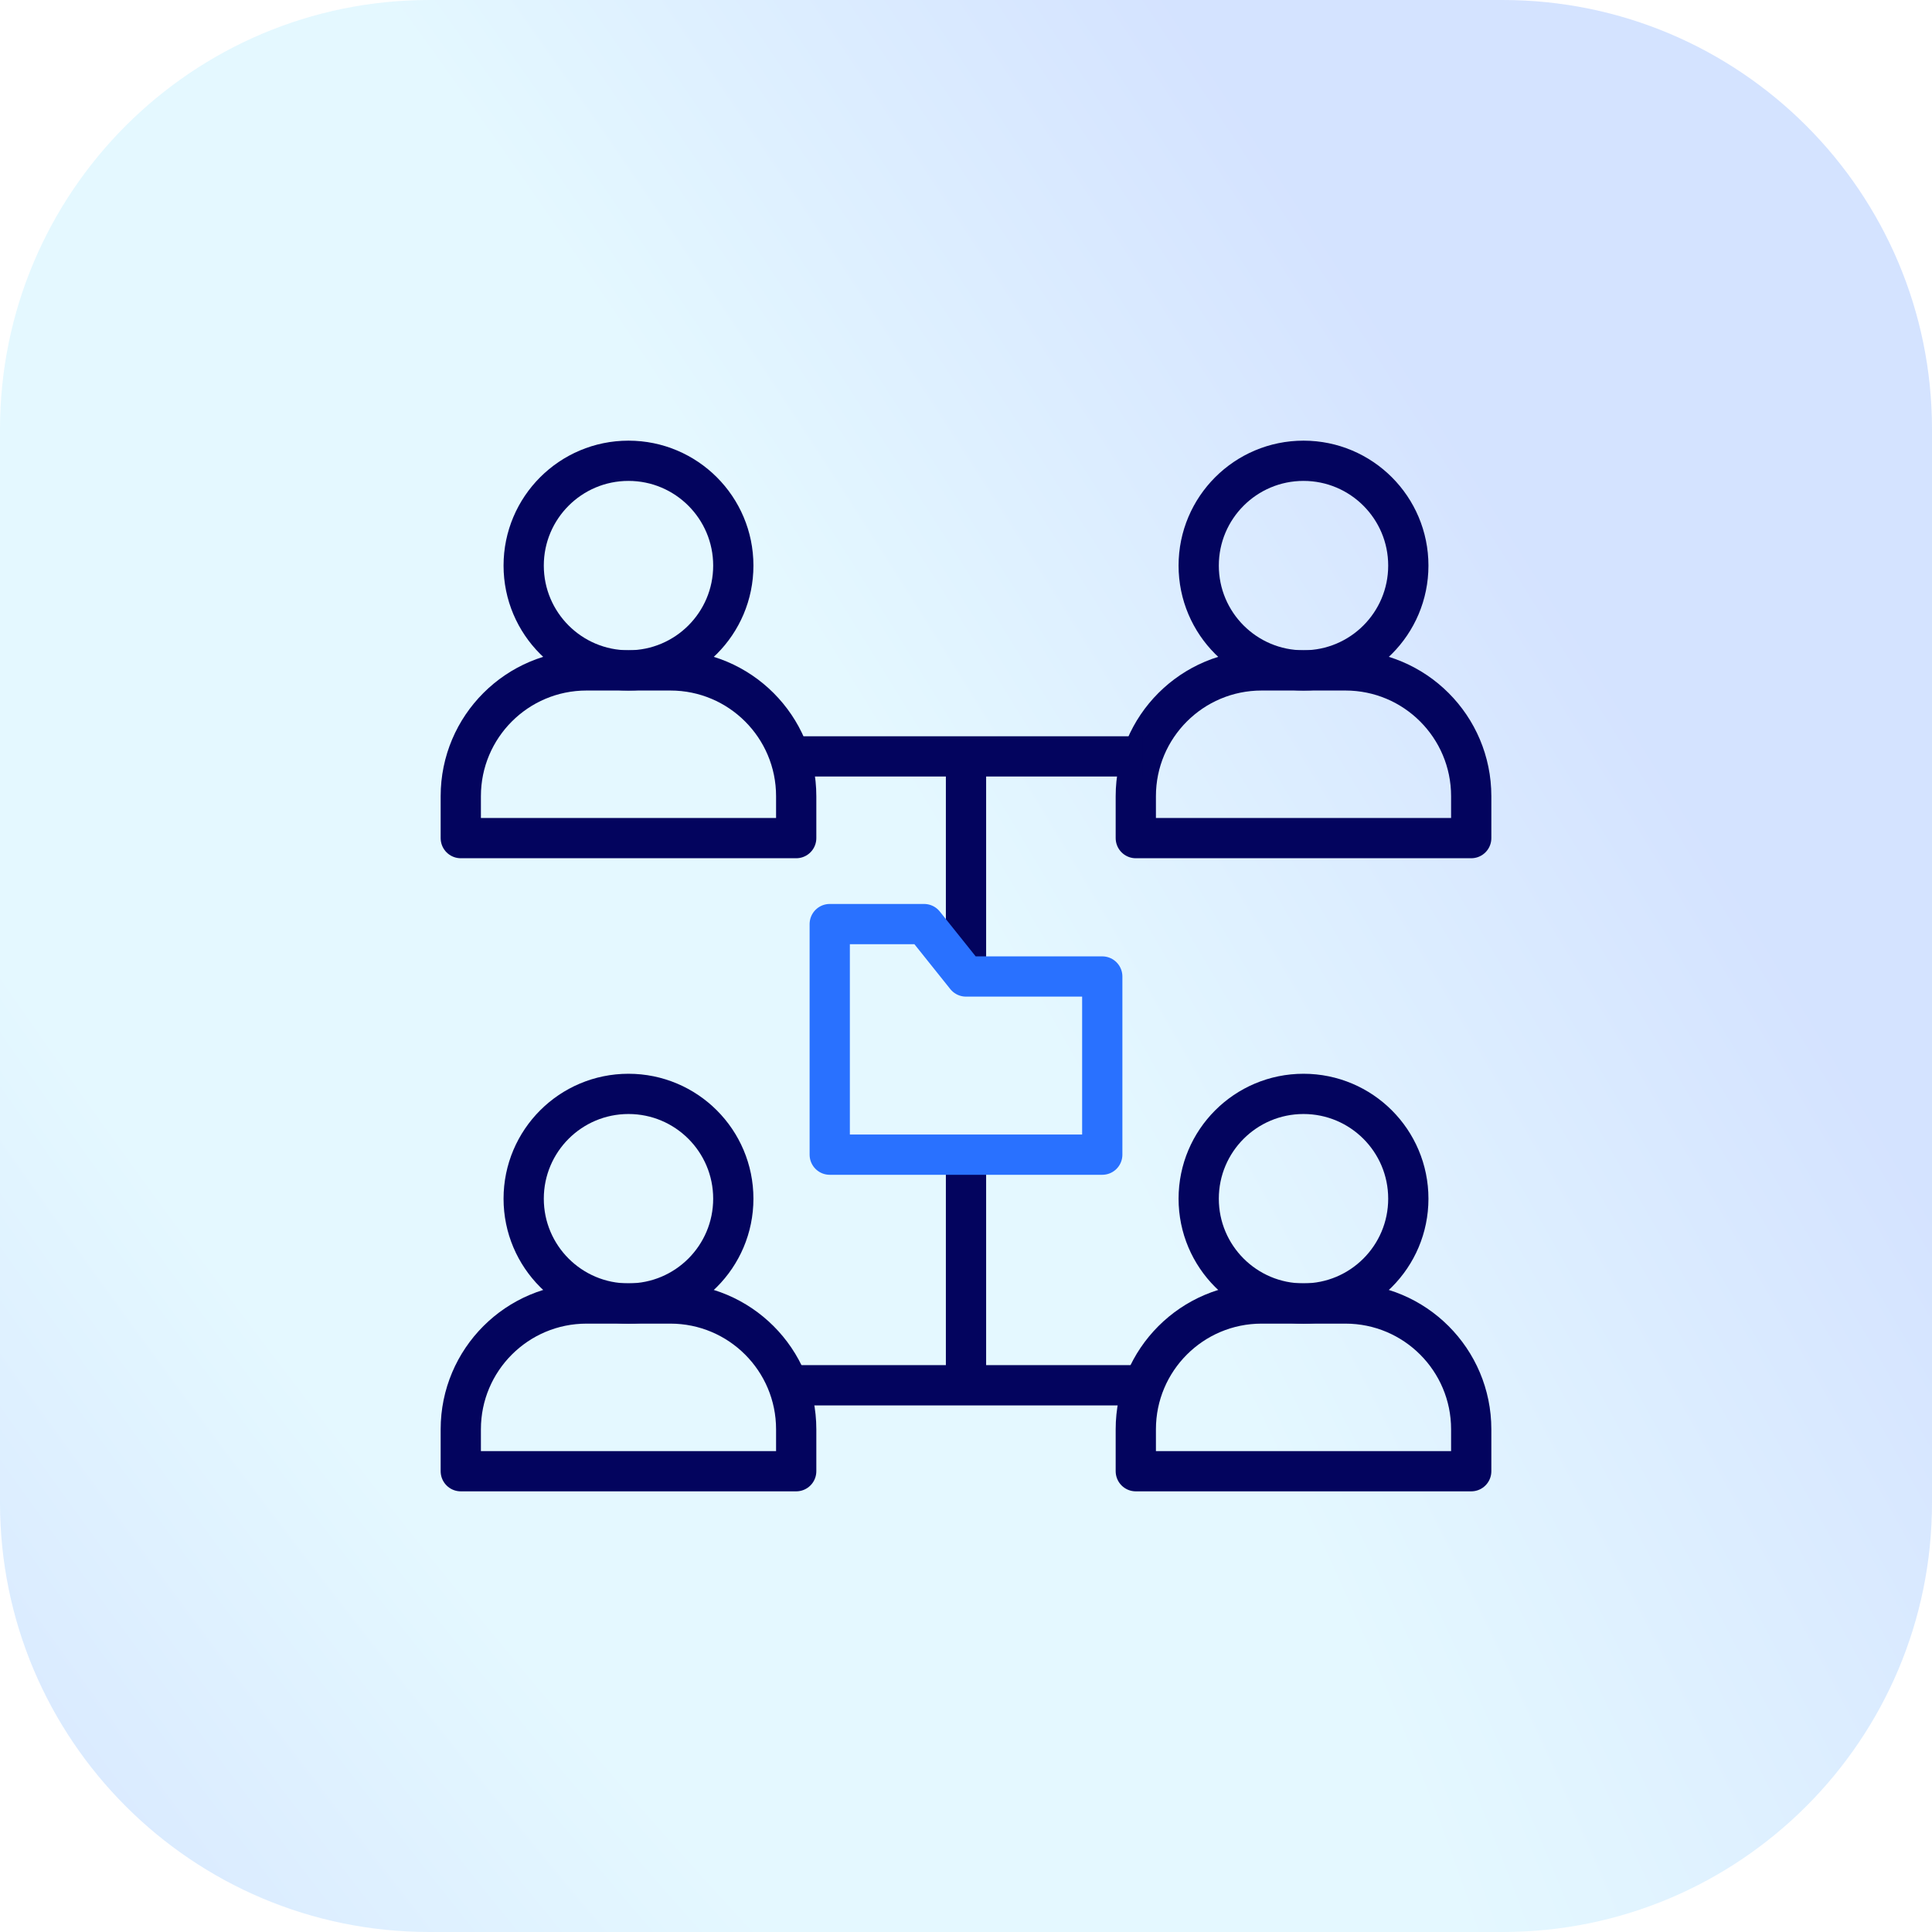
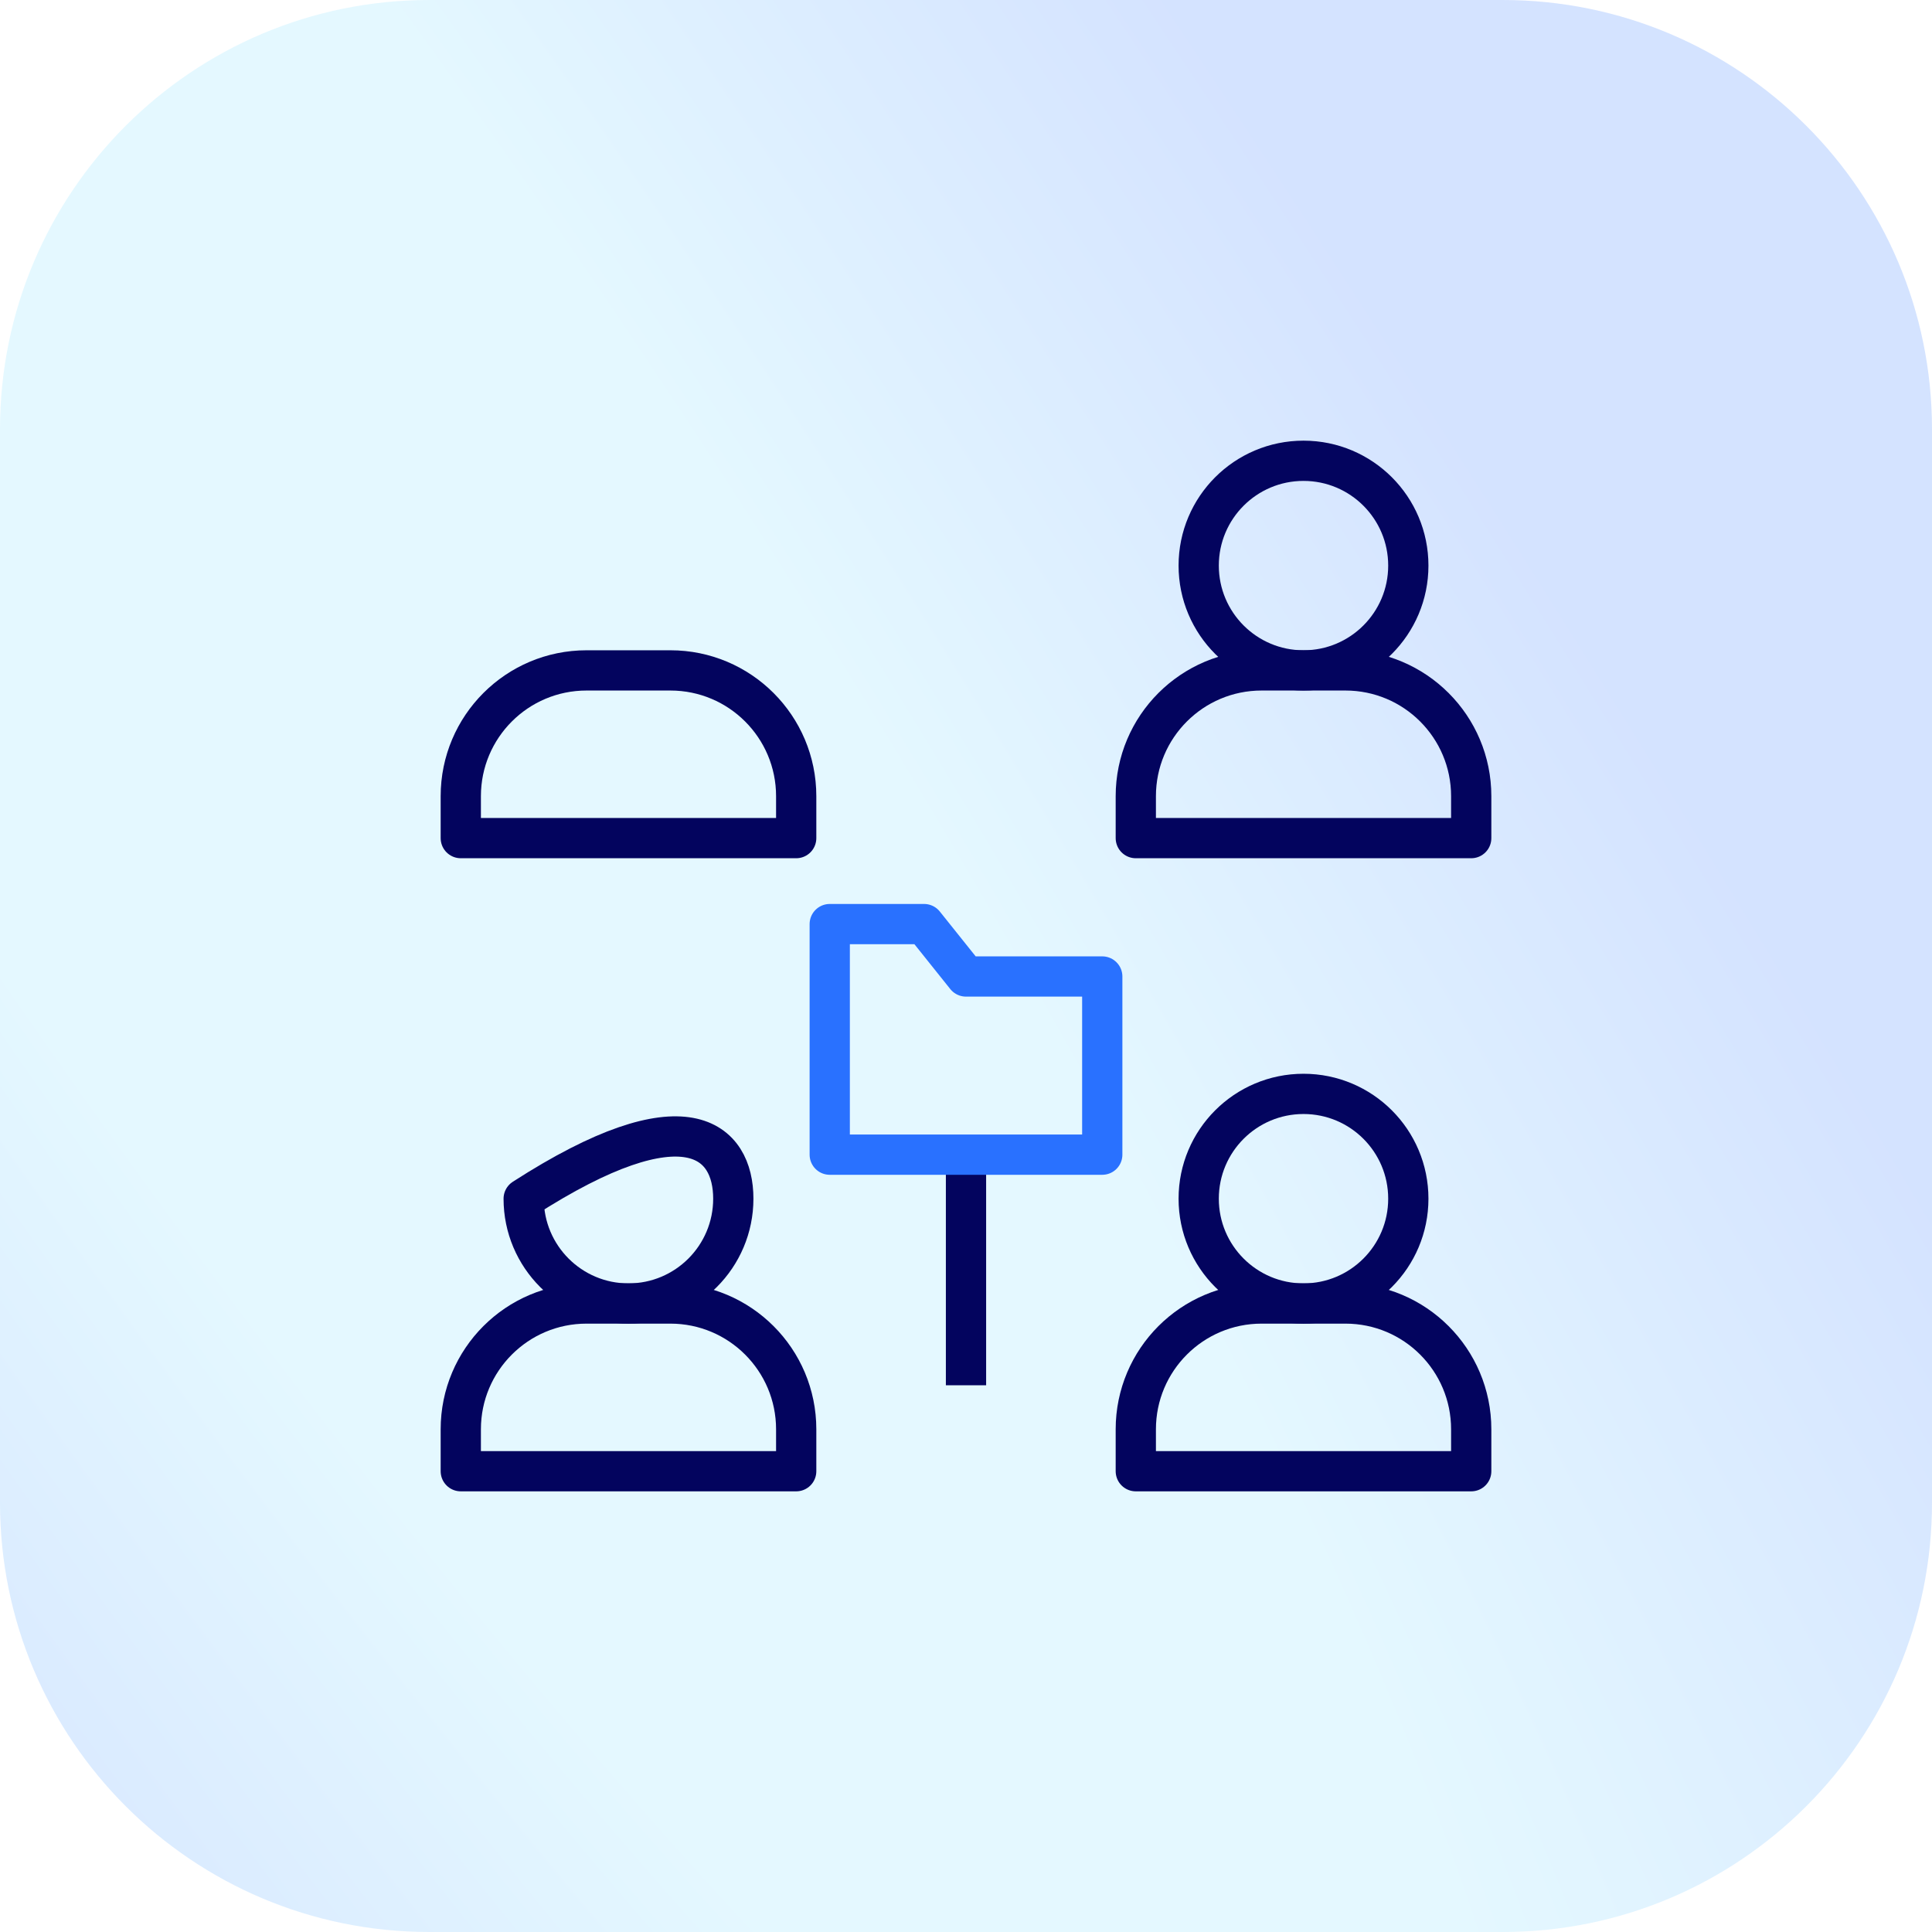
<svg xmlns="http://www.w3.org/2000/svg" width="72" height="72" viewBox="0 0 72 72" fill="none">
  <path d="M0 16C0 7.163 7.163 0 16 0H56C64.837 0 72 7.163 72 16V56C72 64.837 64.837 72 56 72H16C7.163 72 0 64.837 0 56V16Z" fill="url(#paint0_radial_1890_5320)" fill-opacity="0.2" />
  <g clip-path="url(#clip0_1890_5320)">
    <path d="M24.984 48.578H21.859C19.27 48.578 17.172 50.677 17.172 53.266V54.828H29.672V53.266C29.672 50.677 27.573 48.578 24.984 48.578Z" stroke="#03045E" stroke-width="1.5" stroke-miterlimit="10" stroke-linejoin="round" />
    <path d="M50.141 48.578H47.016C44.427 48.578 42.328 50.677 42.328 53.266V54.828H54.828V53.266C54.828 50.677 52.73 48.578 50.141 48.578Z" stroke="#03045E" stroke-width="1.5" stroke-miterlimit="10" stroke-linejoin="round" />
-     <path d="M27.328 44.672C27.328 46.829 25.579 48.578 23.422 48.578C21.265 48.578 19.516 46.829 19.516 44.672C19.516 42.514 21.265 40.766 23.422 40.766C25.579 40.766 27.328 42.514 27.328 44.672Z" stroke="#03045E" stroke-width="1.5" stroke-miterlimit="10" stroke-linejoin="round" />
+     <path d="M27.328 44.672C27.328 46.829 25.579 48.578 23.422 48.578C21.265 48.578 19.516 46.829 19.516 44.672C25.579 40.766 27.328 42.514 27.328 44.672Z" stroke="#03045E" stroke-width="1.5" stroke-miterlimit="10" stroke-linejoin="round" />
    <path d="M52.484 44.672C52.484 46.829 50.736 48.578 48.578 48.578C46.421 48.578 44.672 46.829 44.672 44.672C44.672 42.514 46.421 40.766 48.578 40.766C50.736 40.766 52.484 42.514 52.484 44.672Z" stroke="#03045E" stroke-width="1.5" stroke-miterlimit="10" stroke-linejoin="round" />
    <path d="M24.984 24.984H21.859C19.27 24.984 17.172 27.083 17.172 29.672V31.234H29.672V29.672C29.672 27.083 27.573 24.984 24.984 24.984Z" stroke="#03045E" stroke-width="1.5" stroke-miterlimit="10" stroke-linejoin="round" />
    <path d="M50.141 24.984H47.016C44.427 24.984 42.328 27.083 42.328 29.672V31.234H54.828V29.672C54.828 27.083 52.73 24.984 50.141 24.984Z" stroke="#03045E" stroke-width="1.5" stroke-miterlimit="10" stroke-linejoin="round" />
-     <path d="M27.328 21.078C27.328 23.235 25.579 24.984 23.422 24.984C21.265 24.984 19.516 23.235 19.516 21.078C19.516 18.921 21.265 17.172 23.422 17.172C25.579 17.172 27.328 18.921 27.328 21.078Z" stroke="#03045E" stroke-width="1.5" stroke-miterlimit="10" stroke-linejoin="round" />
    <path d="M52.484 21.078C52.484 23.235 50.736 24.984 48.578 24.984C46.421 24.984 44.672 23.235 44.672 21.078C44.672 18.921 46.421 17.172 48.578 17.172C50.736 17.172 52.484 18.921 52.484 21.078Z" stroke="#03045E" stroke-width="1.5" stroke-miterlimit="10" stroke-linejoin="round" />
-     <path d="M36 36.391V28.188" stroke="#03045E" stroke-width="1.5" stroke-miterlimit="10" stroke-linejoin="round" />
    <path d="M36 51.625V43.031" stroke="#03045E" stroke-width="1.5" stroke-miterlimit="10" stroke-linejoin="round" />
-     <path d="M42.624 51.625H29.376" stroke="#03045E" stroke-width="1.5" stroke-miterlimit="10" stroke-linejoin="round" />
-     <path d="M29.431 28.188H42.57" stroke="#03045E" stroke-width="1.5" stroke-miterlimit="10" stroke-linejoin="round" />
    <path d="M41.078 43.031H30.922V34.438H34.438L36 36.391H41.078V43.031Z" stroke="#2971FF" stroke-width="1.5" stroke-miterlimit="10" stroke-linejoin="round" />
  </g>
  <defs>
    <radialGradient id="paint0_radial_1890_5320" cx="0" cy="0" r="1" gradientUnits="userSpaceOnUse" gradientTransform="translate(10.303 22.382) rotate(-33.502) scale(40.567 202.906)">
      <stop offset="0.4" stop-color="#78DBFF" />
      <stop offset="1" stop-color="#2971FF" />
    </radialGradient>
    <clipPath id="clip0_1890_5320">
      <rect width="40" height="40" fill="white" transform="translate(16 16)" />
    </clipPath>
  </defs>
</svg>